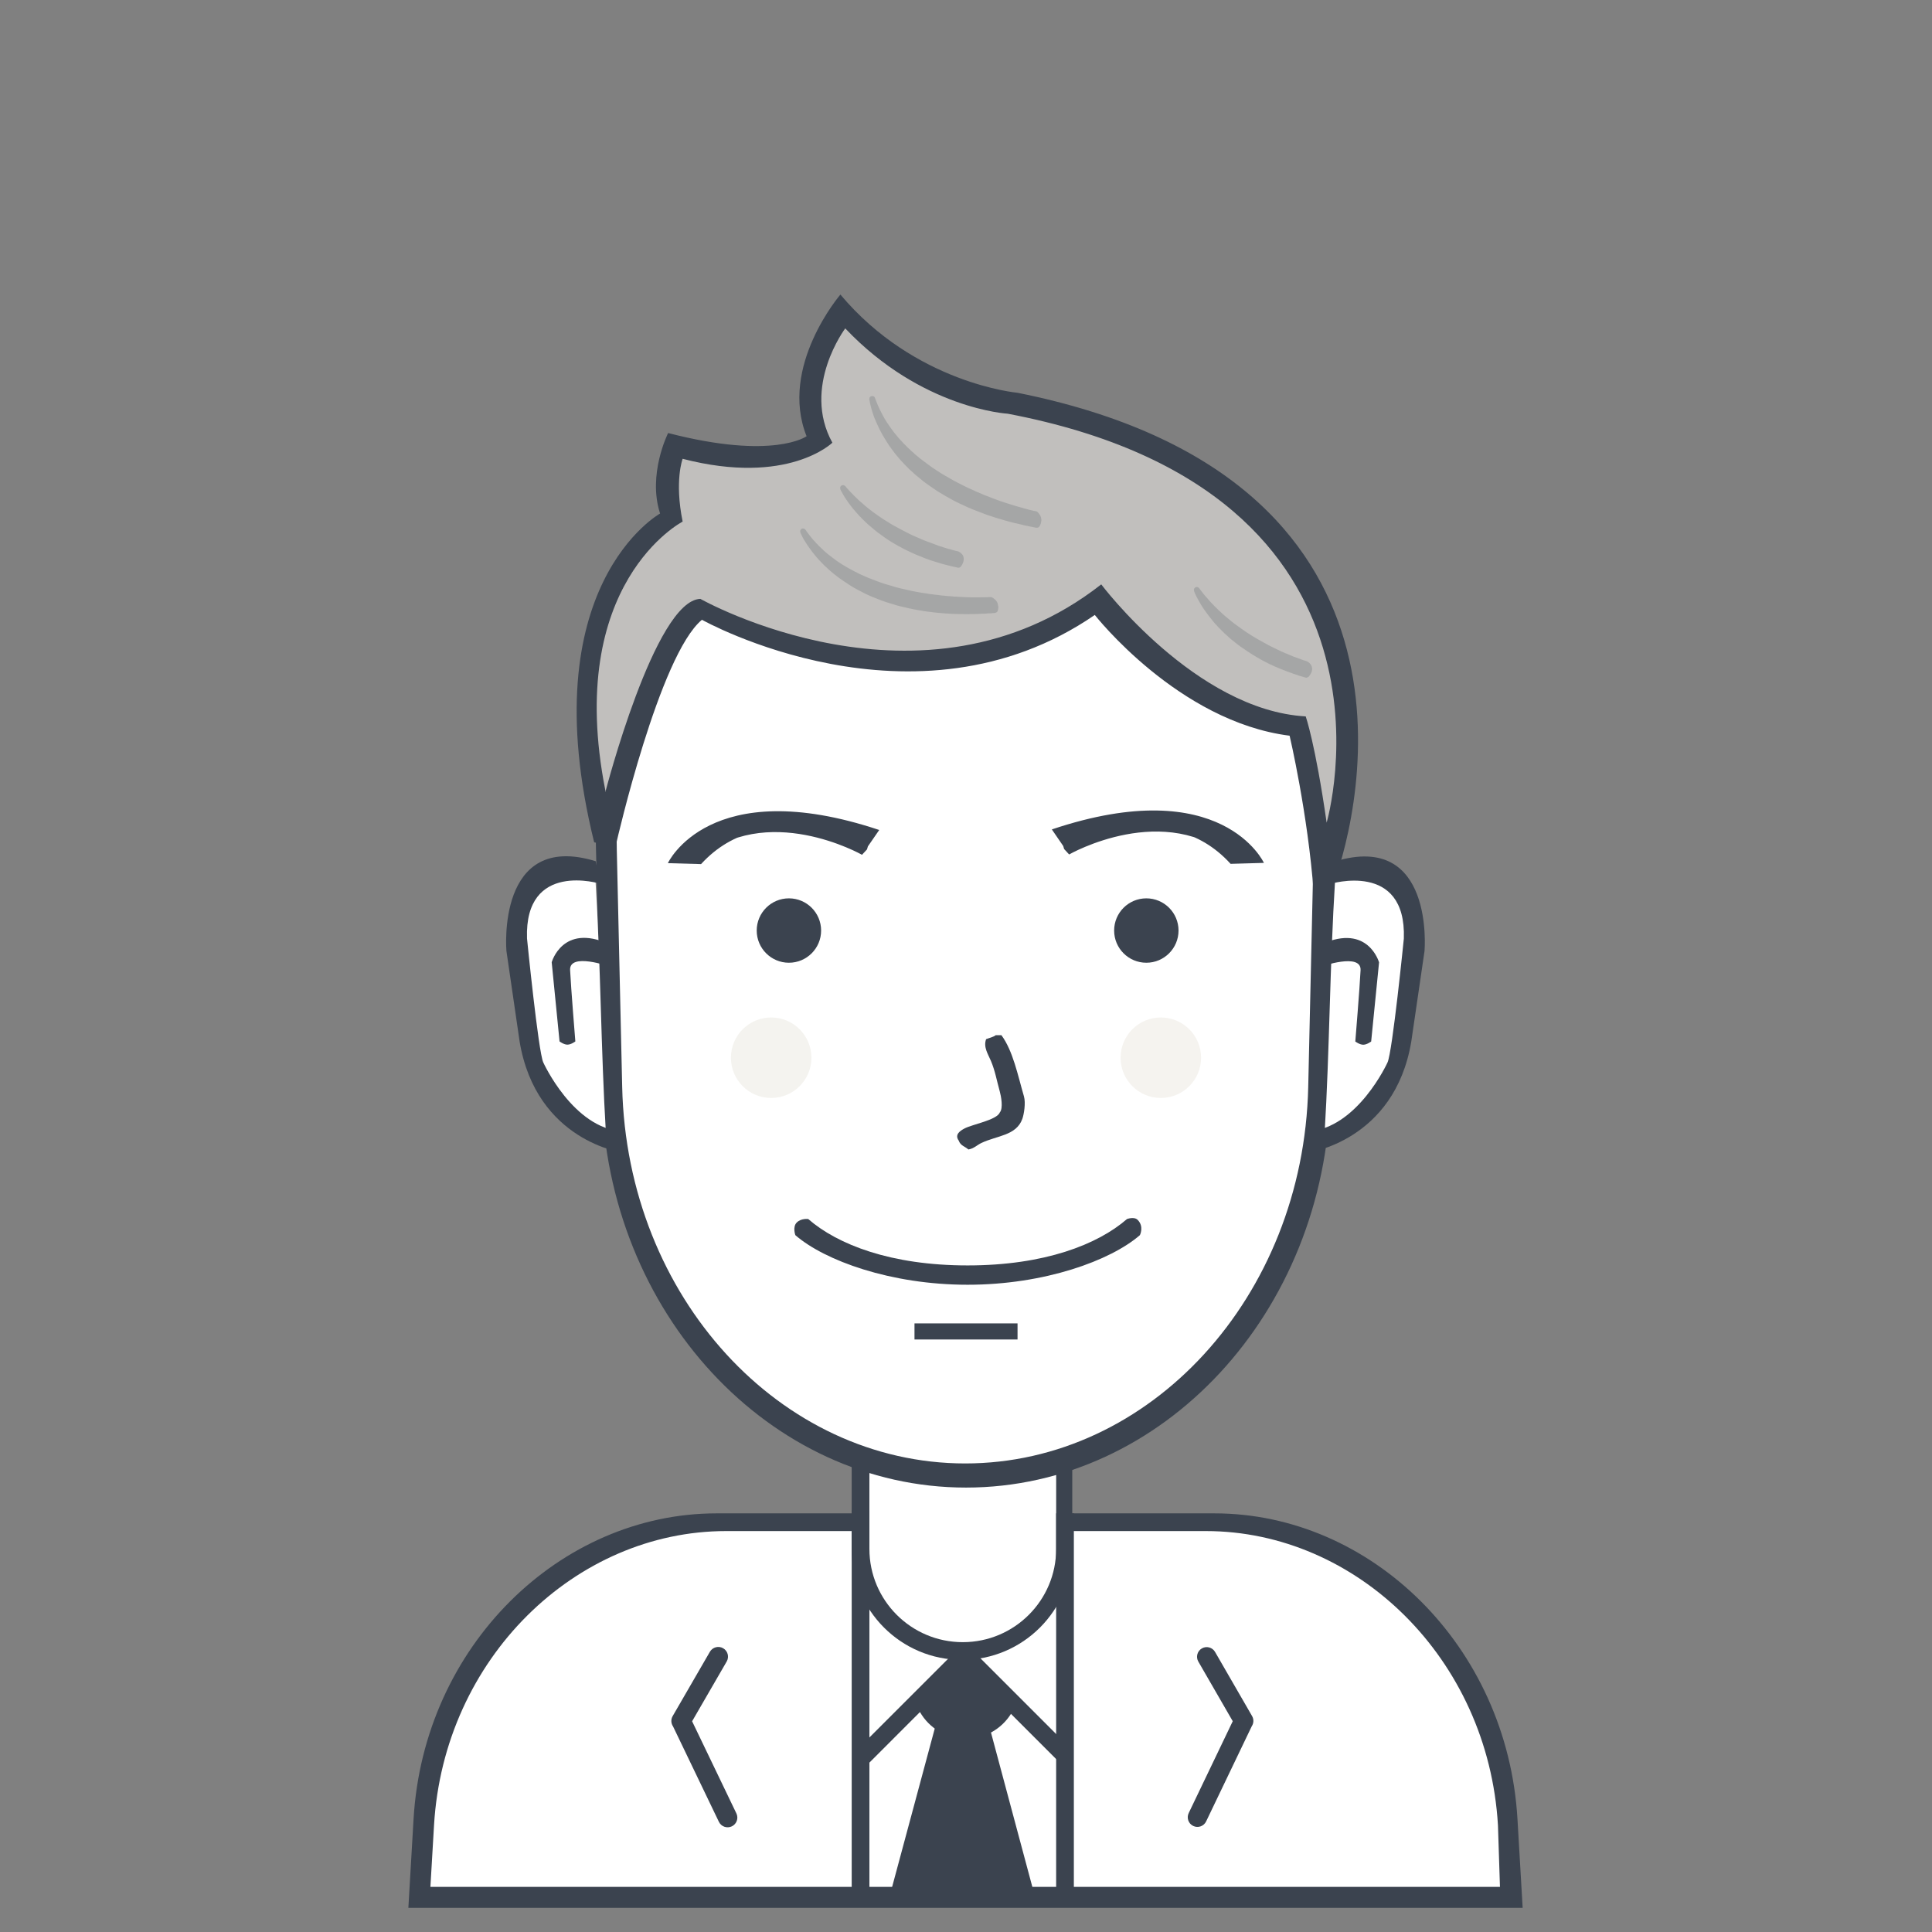
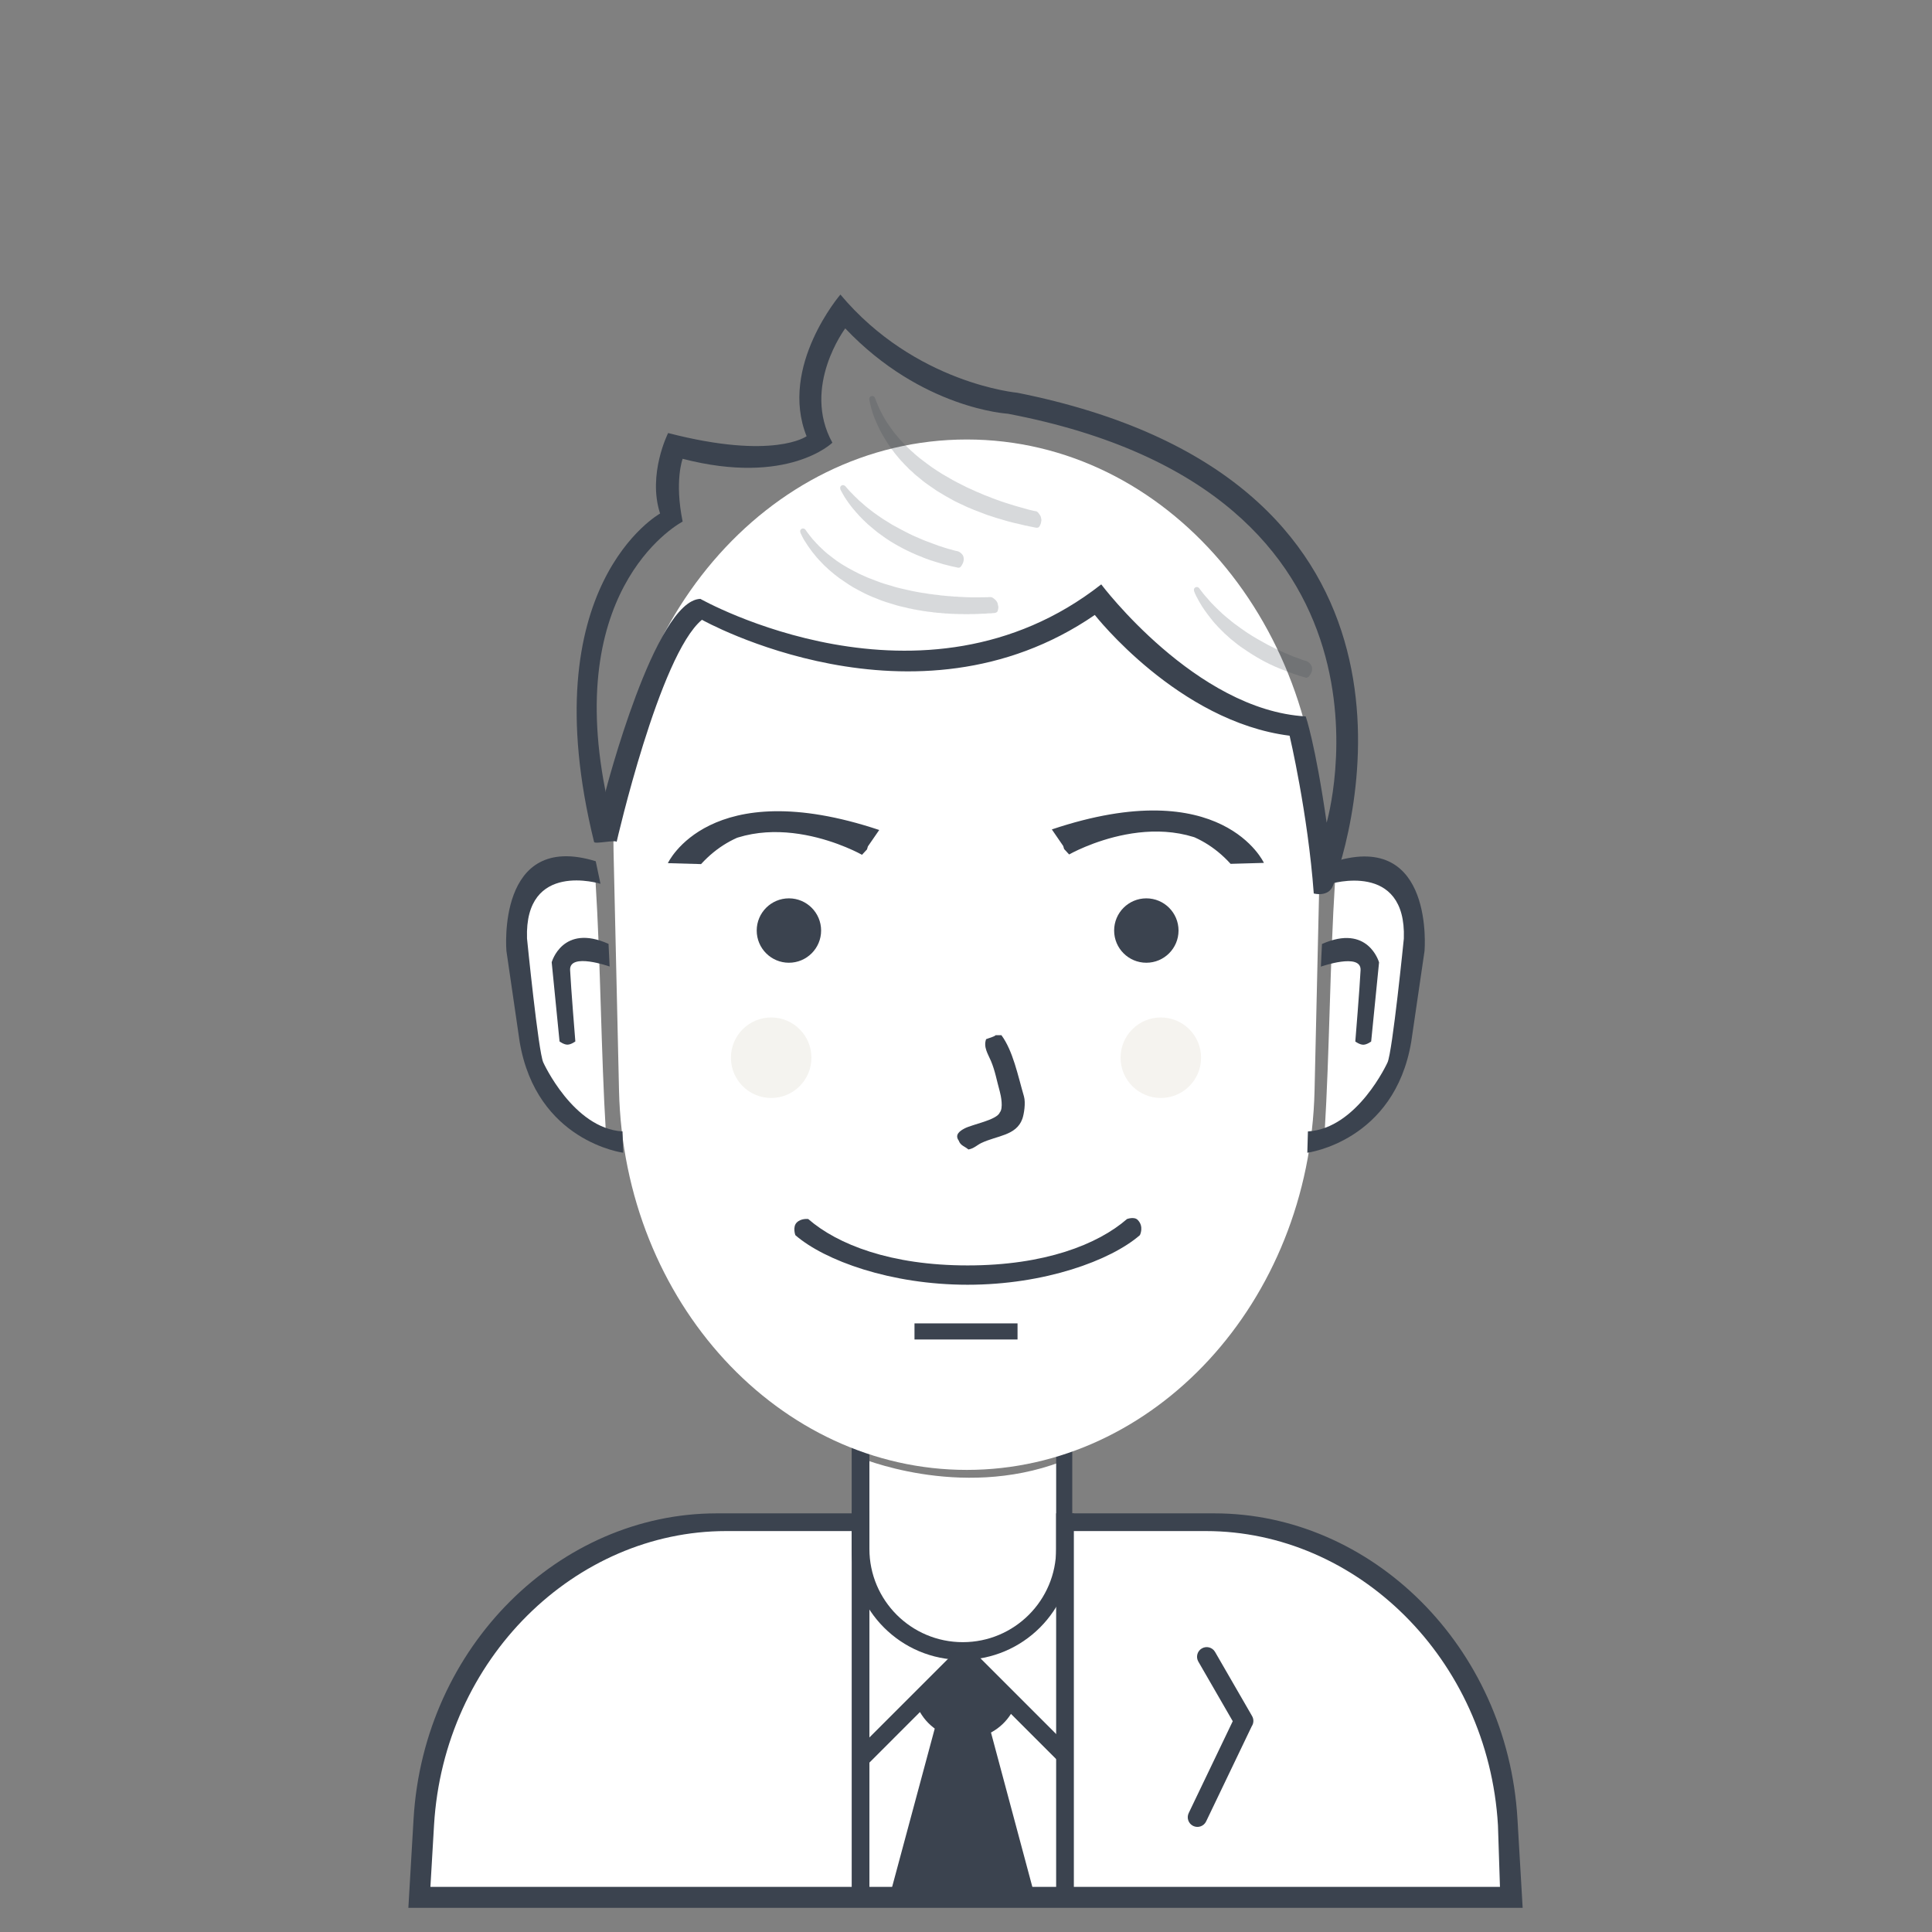
<svg xmlns="http://www.w3.org/2000/svg" version="1.1" viewBox="0 0 512 512">
  <rect x="0" y="0" width="512" height="512" fill="#808080" stroke="none" />
  <path d="m111 504s-10.302-90.311 78.44-100.39h37.973v-17.493s26.712 11.473 53.76 1.28l0.853 16.213h44.373s77.273 7.714 72.6 100.39h-288z" fill="#fff" />
  <path d="m398.26 505.59h-284.52-5.518l1.377-23.53c2.689-45.942 38.887-81.004 80.31-81.004h37.498v4.693h-34.984c-39.923 0-74.81 33.748-77.402 77.97l-0.957 16.323h283.44l-0.53-16.323c-2.592-44.222-37.479-77.97-77.402-77.97h-35.418v-4.693h37.679c41.423 0 77.621 35.061 80.31 81.004l1.377 23.53h-5.265z" fill="#3b434f" />
  <path d="m230.4 384.15v26.315c0 13.655 11.079 24.725 24.747 24.725 13.667 0 24.747-11.07 24.747-24.725v-25.772c1.436-0.437 2.859-0.912 4.267-1.425v27.376c0 16.149-13.085 29.24-29.227 29.24s-29.227-13.091-29.227-29.24v-28.187c1.546 0.611 3.111 1.173 4.693 1.692z" fill="#3b434f" />
  <path d="m331.72 457.49-12.085 25.207c-0.611 1.275-2.14 1.813-3.415 1.202-1.275-0.611-1.813-2.14-1.202-3.415l11.672-24.345-9.12-15.797c-0.707-1.224-0.287-2.79 0.937-3.497 1.224-0.707 2.79-0.287 3.497 0.937l9.813 16.997c0.506 0.876 0.432 1.925-0.097 2.711z" fill="#3b434f" />
-   <path d="m178.36 457.51 12.15 25.285c0.615 1.279 2.152 1.819 3.433 1.205 1.282-0.613 1.823-2.147 1.208-3.426l-11.735-24.42 9.169-15.845c0.711-1.228 0.289-2.799-0.942-3.508-1.231-0.709-2.805-0.288-3.516 0.94l-9.866 17.05c-0.508 0.879-0.435 1.931 0.098 2.719z" fill="#3b434f" />
  <path d="m225.71 400.2h4.693v103.68h-4.693v-103.68z" fill="#3b434f" />
  <path d="m279.89 401.05h4.693v103.68h-4.693v-103.68z" fill="#3b434f" />
  <path d="m243 451 12-13 13 13-7 7 11 45h-34l12-45-7-7z" fill="#3b434f" />
  <path d="m269.7 503.69-12.094-45.135 2.515-0.754 1.667-1.772 12.791 47.737s-4.879-0.076-4.879-0.076zm-34.114-0.533 12.626-46.909 0.816 0.699 2.56 1.707s0.844 0.084 0.844 0.084l-11.976 44.495s-4.869-0.076-4.869-0.076z" fill="#3b434f" fill-rule="evenodd" />
  <path d="m284.15 463.79-3.319 3.319-12.913-12.913c-2.492 3.958-6.891 6.593-11.914 6.593-5.225 0-9.776-2.853-12.205-7.08l-13.48 13.48-3.328-3.328 26.539-26.539 2.076-1.924 2.076 1.924 26.468 26.468zm-37.74-12.691c1.702 3.464 5.261 5.85 9.381 5.85 4.028 0 7.514-2.283 9.259-5.622l-9.434-9.434-9.206 9.206z" fill="#3b434f" fill-rule="evenodd" />
  <path d="m256.21 116.47c53.078 0 94.972 49.601 93.61 109.2 0 0-1.448 63.341-1.448 63.341-1.283 56.146-42.531 100.53-92.162 100.53-49.631 0-90.879-44.381-92.162-100.53 0 0-1.448-63.341-1.448-63.341-1.362-59.597 40.532-109.2 93.61-109.2z" fill="#fff" />
-   <path d="m354.09 223.7-1.517 65.914c-1.345 58.427-44.566 104.61-96.571 104.61-52.005 0-95.226-46.184-96.571-104.61l-1.517-65.914c-1.427-62.018 42.471-113.63 98.088-113.63s99.515 51.616 98.088 113.63zm-98.301-106.81c-52.352 0-93.674 49.214-92.33 108.35 0 0 1.428 62.846 1.428 62.846 1.266 55.708 41.95 99.742 90.902 99.742 48.952 0 89.637-44.034 90.902-99.742l1.428-62.846c1.344-59.131-39.978-108.35-92.33-108.35z" fill="#3b434f" fill-rule="evenodd" />
-   <path d="m302.08 327.33c-7.755 6.734-25.272 13.141-45.653 13.141-20.381 0-37.898-6.407-45.653-13.141 0 0-0.793-2.183 0.371-3.347 1.186-1.186 3.043-0.928 3.043-0.928 7.747 6.738 21.851 12.296 42.24 12.296 20.389 0 34.493-5.557 42.24-12.296 0 0 1.895-0.704 2.816 0.217 1.773 1.773 0.598 4.059 0.598 4.059z" fill="#3b434f" />
+   <path d="m302.08 327.33c-7.755 6.734-25.272 13.141-45.653 13.141-20.381 0-37.898-6.407-45.653-13.141 0 0-0.793-2.183 0.371-3.347 1.186-1.186 3.043-0.928 3.043-0.928 7.747 6.738 21.851 12.296 42.24 12.296 20.389 0 34.493-5.557 42.24-12.296 0 0 1.895-0.704 2.816 0.217 1.773 1.773 0.598 4.059 0.598 4.059" fill="#3b434f" />
  <path d="m242.35 350.71h27.307v4.267h-27.307v-4.267z" fill="#3b434f" />
  <path d="m157.81 233.31c-0.012 6.71e-4 -1.048-0.827-3.004-1.442-0.978-0.307-2.193-0.56-3.578-0.622-0.346-0.016-0.702-0.019-1.066-0.009-0.364 0.01-0.737 0.035-1.115 0.075-0.757 0.081-1.539 0.226-2.326 0.453-3.151 0.906-6.366 3.107-8.254 7.652-0.948 2.272-1.573 5.131-1.738 8.707-0.041 0.894-0.054 1.833-0.036 2.819 0.018 0.986 0.067 2.019 0.149 3.1 0.163 2.163 0.459 4.523 0.898 7.094-0.01-0.003-0.41 7.77 2.369 16.701 2.612 8.732 8.885 19.458 20.467 22.524-1.332-22.179-1.373-44.775-2.766-67.051z" fill="#fff" />
  <path d="m159.13 234.21s-20.176-6.252-19.466 14.491c0 0 3.004 30.077 4.308 32.849 0 0 7.924 17.512 21.001 18.288 12.781 0.759 0 0 0 0s0.159 5.644 0.159 5.644-22.985-2.947-27.424-29.435l-3.504-24.063s-2.721-31.845 23.669-23.748c25.709 7.888 0 0 0 0l1.257 5.973" fill="#3b434f" />
  <path d="m152.47 275.99s-1.129 0.853-2.099 0.853-2.085-0.853-2.085-0.853l-2.082-20.983s2.873-10.333 15.064-4.872c0 0 0.288 6 0.288 6s-10.696-3.793-10.474 0.93c0.213 4.546 1.389 18.925 1.389 18.925z" fill="#3b434f" />
  <path d="m353.81 233.36c0.012 6.71e-4 1.052-0.826 3.017-1.441 0.982-0.307 2.202-0.56 3.593-0.622 0.347-0.016 0.705-0.019 1.071-0.009 0.366 0.01 0.74 0.035 1.12 0.075 0.761 0.081 1.546 0.226 2.337 0.452 3.165 0.905 6.394 3.105 8.29 7.647 0.952 2.271 1.58 5.127 1.746 8.701 0.042 0.893 0.054 1.832 0.036 2.817-0.018 0.985-0.067 2.017-0.15 3.098-0.164 2.162-0.461 4.52-0.902 7.09 0.01-0.003 0.412 7.765-2.379 16.69-2.624 8.726-8.924 19.445-20.557 22.508 1.338-22.164 1.379-44.744 2.778-67.006z" fill="#fff" />
  <path d="m352.48 234.26s20.265-6.247 19.552 14.481c0 0-3.017 30.057-4.327 32.827 0 0-7.958 17.5-21.093 18.276-12.837 0.758 0 0 0 0s-0.159 5.641-0.159 5.641 23.085-2.945 27.544-29.415l3.519-24.046s2.732-31.823-23.773-23.732c-25.822 7.883 0 0 0 0l-1.262 5.968" fill="#3b434f" />
  <path d="m359.17 276.01s1.134 0.853 2.108 0.853 2.095-0.853 2.095-0.853 2.091-20.969 2.091-20.969-2.885-10.326-15.13-4.869c0 0-0.289 5.996-0.289 5.996s10.742-3.791 10.52 0.93c-0.214 4.543-1.395 18.913-1.395 18.913z" fill="#3b434f" />
  <path d="m283.33 226.44s25.545-14.605 43.793 1.486c0 0 4.827 0.748 4.827 0.748s-6.183-22.497-51.2-7.869l1.253 4.194m1 0s25.987-14.926 43.12 3.927l8.827-0.252s-11.009-24.032-56.2-8.869c0 0 4.253 6.194 4.253 6.194" fill="#3b434f" />
  <path d="m228.44 226.53s-25.459-14.476-43.647 1.473c0 0-4.811 0.742-4.811 0.742s6.162-22.298 51.029-7.799l-1.249 4.157m-0.997 0s-25.901-14.794-42.976 3.892l-8.797-0.25s10.972-23.819 56.012-8.79c0 0-4.239 6.139-4.239 6.139" fill="#3b434f" />
-   <path d="m350.59 233.8s39.387-103.34-81.898-126.89c0 0-25.387-1.375-45.215-25.007 0 0-14.165 19.418-5.972 34.269 0 0-10.426 9.095-38.39 1.852 0 0-4.232 9.04-0.853 19.45 0 0-35.173 15.209-18.411 83.239 0.161 0.652 0.326 1.308 0.496 1.969 0 0 15.049-60.161 25.593-61.128 0 0 56.814 32.616 104.93-2.779 0 0 23.758 31.698 52.893 33.342 0 0 5.27 20.441 6.825 41.678z" fill="#c1bfbd" />
  <path d="m353.28 234.65c-1.184 3.212-5.12 2.133-5.12 2.133-1.555-21.237-6.4-41.813-6.4-41.813-29.518-3.719-51.627-32-51.627-32-47.834 32.875-104.11 1.28-104.11 1.28-11.298 9.367-22.613 58.88-22.613 58.88-0.17-0.661-5.813 0.652-5.973 0-16.762-68.03 17.493-87.04 17.493-87.04-3.379-10.41 2.133-21.333 2.133-21.333 27.964 7.243 36.693 0.853 36.693 0.853-7.393-18.518 8.96-37.547 8.96-37.547 19.828 23.632 46.933 26.027 46.933 26.027 111.55 22.354 91.535 109.1 83.627 130.56zm-86.187-125.01s-22.83-1.242-43.093-22.613c0 0-11.607 15.443-3.413 30.293 0 0-11.716 11.51-39.68 4.267 0 0-2.212 5.794 0 16.64 0 0-31.361 16.19-20.48 71.253 0.13 0.658-0.17-0.235 0 0.427 0 0 13.118-50.808 25.173-51.2 0 0 58.862 33.324 106.24-3.84 0 0 25.052 33.342 54.187 34.987 0 0 2.527 7.146 5.547 28.16 0 0 25.551-87.406-84.48-108.37z" fill="#3b434f" fill-rule="evenodd" />
  <path d="m231.09 104.95c0.782 0.015 0.781 0.547 1.009 1.102 0.341 0.827 0.646 1.669 1.041 2.455 0.598 1.192 1.212 2.374 1.924 3.462 0.598 0.915 1.248 1.79 1.892 2.66 0.372 0.502 0.822 0.948 1.198 1.448 0.15 0.2 0.351 0.364 0.505 0.567 0.053 0.047 0.105 0.094 0.158 0.142 0.193 0.255 0.438 0.454 0.631 0.708 0.21 0.205 0.42 0.409 0.631 0.614 0.328 0.328 0.636 0.695 1.009 0.976 0.079 0.084 0.158 0.168 0.237 0.252 0.296 0.224 0.538 0.5 0.836 0.724 0.047 0.052 0.095 0.105 0.142 0.157 0.43 0.323 0.802 0.719 1.23 1.039 0.694 0.52 1.351 1.071 2.066 1.574 0.474 0.333 0.942 0.703 1.419 1.039 0.849 0.597 1.747 1.131 2.617 1.7 0.53 0.346 1.098 0.61 1.64 0.944 1.534 0.946 3.212 1.754 4.856 2.581 0.531 0.267 1.06 0.484 1.608 0.724 0.35 0.153 0.729 0.334 1.072 0.504 0.19 0.094 0.374 0.136 0.568 0.22 0.42 0.183 0.874 0.379 1.293 0.567 0.388 0.174 0.766 0.288 1.167 0.441 0.432 0.165 0.889 0.371 1.325 0.535 0.757 0.286 1.522 0.537 2.271 0.818 0.777 0.292 1.556 0.487 2.349 0.755 1.538 0.52 3.176 0.904 4.778 1.385 0.479 0.144 0.979 0.213 1.451 0.346 0.235 0.067 0.54 0.054 0.741 0.157 0.082 0.042 0.175 0.131 0.252 0.189 0.125 0.094 0.222 0.251 0.315 0.378 0.149 0.204 0.308 0.405 0.426 0.645 0.122 0.249 0.156 0.596 0.221 0.881 0.052 0.229-0.02 0.516-0.063 0.677-0.036 0.135-0.024 0.228-0.063 0.362-0.102 0.348-0.257 0.686-0.457 0.944-0.207 0.267-0.717 0.274-1.104 0.173-0.676-0.177-1.419-0.252-2.081-0.441-0.142-0.04-0.254-0.023-0.394-0.063-0.768-0.222-1.608-0.349-2.365-0.567-0.173-0.05-0.319-0.043-0.489-0.094-0.598-0.182-1.221-0.286-1.829-0.472-1.525-0.468-3.087-0.856-4.541-1.385-0.34-0.124-0.656-0.188-0.993-0.315-2.387-0.9-4.757-1.768-6.938-2.864-0.574-0.289-1.143-0.517-1.703-0.818-1.588-0.856-3.133-1.742-4.636-2.675-0.197-0.123-0.39-0.28-0.583-0.409-0.873-0.581-1.711-1.173-2.554-1.778-0.851-0.611-1.609-1.342-2.444-1.967-0.176-0.132-0.325-0.305-0.505-0.441-0.053-0.058-0.105-0.115-0.158-0.173-0.195-0.147-0.346-0.344-0.536-0.488-0.457-0.345-0.843-0.794-1.246-1.196-0.38-0.379-0.793-0.75-1.119-1.18-0.074-0.068-0.147-0.136-0.221-0.205-0.212-0.28-0.485-0.51-0.694-0.787-0.364-0.483-0.792-0.917-1.151-1.401-0.447-0.602-0.908-1.197-1.34-1.81-0.433-0.614-0.809-1.247-1.214-1.889-1.097-1.738-1.99-3.633-2.822-5.65-0.302-0.732-0.506-1.513-0.757-2.282-0.173-0.53-0.257-1.1-0.41-1.637-0.04-0.14-0.025-0.251-0.063-0.393-0.081-0.307-0.173-0.689-0.063-1.007 0.049-0.142 0.252-0.344 0.394-0.393 0.099-0.034 0.196-0.008 0.268-0.063zm-7.742 23.608c0.561 0.003 0.812 0.416 1.056 0.74 0.254 0.336 0.595 0.606 0.851 0.944 0.21 0.21 0.42 0.42 0.631 0.63 0.143 0.189 0.323 0.338 0.489 0.504 0.171 0.171 0.325 0.356 0.52 0.504 0.189 0.189 0.378 0.378 0.568 0.567 0.194 0.147 0.345 0.344 0.536 0.488 0.59 0.446 1.094 1.006 1.687 1.448 0.628 0.469 1.219 0.996 1.861 1.448 0.84 0.592 1.678 1.193 2.538 1.763 0.44 0.291 0.891 0.536 1.34 0.818 0.344 0.216 0.7 0.464 1.056 0.661 1.478 0.818 2.975 1.621 4.51 2.392 1.215 0.611 2.498 1.106 3.753 1.668 0.387 0.173 0.767 0.289 1.167 0.441 0.903 0.343 1.854 0.692 2.775 1.039 0.871 0.327 1.797 0.551 2.68 0.85 0.144 0.049 0.267 0.043 0.41 0.094 0.457 0.164 0.975 0.266 1.451 0.409 0.239 0.072 0.477 0.071 0.71 0.157 0.51 0.19 1.154 0.764 1.34 1.275 0.323 0.885-0.034 1.893-0.441 2.471-0.123 0.175-0.304 0.461-0.52 0.535-0.34 0.117-0.698-0.005-1.009-0.094-0.402-0.115-0.787-0.132-1.183-0.252-0.73-0.221-1.49-0.341-2.223-0.567-1.535-0.471-3.066-0.895-4.525-1.448-3.379-1.28-6.497-2.782-9.366-4.564-1.191-0.74-2.319-1.574-3.437-2.392-0.398-0.291-0.758-0.65-1.151-0.944-0.538-0.403-0.996-0.888-1.529-1.291-0.058-0.063-0.116-0.126-0.173-0.189-0.109-0.097-0.228-0.181-0.331-0.283-0.084-0.089-0.168-0.178-0.252-0.268-0.201-0.152-0.36-0.343-0.536-0.519-0.171-0.171-0.357-0.324-0.505-0.519-0.116-0.11-0.231-0.22-0.347-0.331-0.387-0.51-0.876-0.931-1.261-1.448-0.091-0.122-0.224-0.225-0.315-0.346-0.371-0.493-0.779-0.96-1.135-1.464-0.405-0.573-0.826-1.15-1.198-1.747-0.147-0.235-0.259-0.475-0.41-0.708-0.166-0.255-0.291-0.524-0.441-0.803-0.089-0.165-0.22-0.349-0.284-0.535-0.065-0.189-0.085-0.554 0.016-0.724 0.069-0.116 0.231-0.298 0.363-0.346 0.098-0.036 0.196-0.008 0.268-0.063zm-10.596 11.489c0.633 0.008 0.793 0.475 1.056 0.85 0.425 0.604 0.914 1.16 1.356 1.747 0.353 0.468 0.813 0.854 1.167 1.322 0.137 0.131 0.273 0.262 0.41 0.393 0.196 0.259 0.497 0.56 0.757 0.755 0.053 0.058 0.105 0.115 0.158 0.173 0.129 0.129 0.263 0.251 0.41 0.362 0.068 0.073 0.137 0.147 0.205 0.22 0.35 0.264 0.644 0.606 0.993 0.866 0.836 0.622 1.632 1.3 2.491 1.904 1.862 1.309 3.914 2.402 6.023 3.462 0.689 0.347 1.423 0.604 2.113 0.944 0.294 0.145 0.596 0.218 0.899 0.346 0.827 0.35 1.714 0.655 2.57 0.976 1.185 0.444 2.442 0.722 3.658 1.133 0.426 0.144 0.881 0.209 1.293 0.346 0.367 0.122 0.742 0.142 1.119 0.252 0.747 0.217 1.579 0.337 2.349 0.535 0.444 0.114 0.895 0.141 1.325 0.252 0.48 0.123 0.982 0.137 1.451 0.252 0.105 0.01 0.21 0.021 0.315 0.031 0.481 0.122 1.04 0.136 1.529 0.252 0.209 0.05 0.389 0.014 0.599 0.063 0.683 0.159 1.464 0.127 2.16 0.283 0.199 0.045 0.406 0.023 0.583 0.063h0.189c0.24 0.053 0.546 0.041 0.788 0.094h0.205c0.397 0.088 0.877 0.038 1.277 0.126h0.268c0.51 0.111 1.123 0.014 1.64 0.126 0.2 0.005 0.399 0.01 0.599 0.016 0.113 0.024 0.293-0.013 0.426 0.016 0.352 0.076 0.805 0.009 1.167 0.063 0.214 0.032 0.472-0.025 0.662 0.016 0.168 0.036 0.388-0.016 0.536 0.016h1.23c0.97 0 1.918-0.027 2.854-0.031 0.443-0.002 0.926-0.099 1.293 0.031 0.207 0.074 0.399 0.256 0.568 0.378 0.379 0.275 0.735 0.667 0.915 1.133 0.055 0.142 0.05 0.267 0.095 0.425 0.071 0.252 0.174 0.65 0.095 0.992-0.052 0.222-0.079 0.491-0.158 0.708-0.121 0.334-0.443 0.432-0.82 0.519-0.137 0.005-0.273 0.01-0.41 0.016-0.582 0.127-1.291 0.015-1.876 0.142-0.113 0.024-0.27-0.004-0.363 0.016-0.221 0.005-0.442 0.01-0.662 0.016-0.214 0.046-0.484-0.021-0.725 0.031-0.202 0.043-0.449 0.031-0.678 0.031h-0.252c-0.195 0.042-0.468 0.031-0.678 0.031h-0.914c-0.284 0.061-0.679 0.016-0.993 0.016-0.26 0-0.589 0.034-0.82-0.016h-0.536c-0.373 3.1e-5 -0.741-6.1e-5 -1.088-0.031h-0.536c-0.306-0.067-0.706 0.003-1.009-0.063h-0.363c-0.222-0.048-0.522-0.015-0.741-0.063h-0.315c-0.169-0.037-0.415-0.026-0.583-0.063h-0.252c-0.584-0.129-1.257-0.061-1.829-0.189-0.158-0.01-0.315-0.021-0.473-0.031-0.742-0.169-1.564-0.143-2.286-0.315-0.197-0.047-0.358-0.016-0.552-0.063-0.672-0.164-1.412-0.209-2.066-0.378-0.108-0.028-0.176-0.003-0.284-0.031-0.309-0.081-0.672-0.134-0.978-0.22-0.142-0.04-0.252-0.022-0.394-0.063-1.063-0.306-2.17-0.466-3.217-0.787-1.854-0.568-3.728-1.077-5.408-1.826-0.381-0.17-0.76-0.268-1.135-0.441-0.664-0.305-1.349-0.584-2.002-0.913-1.023-0.515-2.023-1.057-3.012-1.605-0.695-0.386-1.364-0.858-2.018-1.291-0.537-0.355-1.055-0.703-1.577-1.07-0.513-0.361-0.992-0.775-1.498-1.149-0.514-0.38-0.955-0.858-1.466-1.243-0.194-0.146-0.358-0.389-0.552-0.535-0.477-0.36-0.872-0.839-1.293-1.259-1.795-1.792-3.32-3.851-4.683-6.075-0.315-0.513-0.544-1.049-0.82-1.605-0.126-0.254-0.258-0.596-0.126-0.944 0.042-0.111 0.267-0.336 0.378-0.378 0.091-0.034 0.199-0.011 0.268-0.063zm104.35 15.518c0.574 0.006 0.751 0.387 0.993 0.724 0.239 0.332 0.511 0.644 0.757 0.976 0.521 0.703 1.176 1.303 1.703 1.999 0.184 0.243 0.445 0.431 0.631 0.677 0.074 0.068 0.147 0.136 0.221 0.205 0.256 0.338 0.6 0.615 0.899 0.913 0.258 0.257 0.515 0.514 0.773 0.771 0.405 0.306 0.733 0.735 1.135 1.039 0.23 0.173 0.42 0.397 0.646 0.567 0.746 0.559 1.423 1.21 2.176 1.763 1.134 0.832 2.27 1.672 3.453 2.455 1.778 1.178 3.666 2.241 5.582 3.274 1.088 0.586 2.228 1.085 3.343 1.637 0.396 0.196 0.812 0.344 1.198 0.535 0.143 0.071 0.282 0.087 0.426 0.157 0.617 0.305 1.304 0.536 1.939 0.818 0.163 0.073 0.305 0.094 0.473 0.157 0.619 0.235 1.273 0.474 1.908 0.708 0.357 0.132 0.78 0.183 1.104 0.362 0.818 0.452 1.572 1.421 1.151 2.707-0.15 0.458-0.404 0.814-0.662 1.165-0.178 0.242-0.401 0.338-0.725 0.441-0.079 0.025-0.433-0.1-0.505-0.126-0.435-0.158-0.871-0.232-1.309-0.378-2.259-0.751-4.429-1.546-6.512-2.455-3.373-1.472-6.395-3.351-9.24-5.351-0.828-0.582-1.575-1.27-2.381-1.873-0.236-0.177-0.439-0.402-0.678-0.582-0.047-0.052-0.095-0.105-0.142-0.157-0.321-0.242-0.579-0.546-0.899-0.787-0.142-0.147-0.284-0.294-0.426-0.441-0.161-0.121-0.285-0.269-0.426-0.409-0.141-0.141-0.288-0.264-0.41-0.425-0.1-0.094-0.2-0.189-0.3-0.283-0.181-0.18-0.366-0.378-0.52-0.582-0.095-0.094-0.189-0.189-0.284-0.283-0.203-0.268-0.463-0.49-0.662-0.755-0.521-0.691-1.088-1.332-1.593-2.046-0.453-0.641-0.951-1.278-1.372-1.952-0.539-0.863-1.033-1.753-1.514-2.676-0.211-0.405-0.451-0.913-0.599-1.353-0.066-0.196-0.085-0.547 0.016-0.724 0.069-0.12 0.228-0.296 0.363-0.346 0.091-0.034 0.199-0.011 0.268-0.063z" fill="#3b434f" fill-rule="evenodd" opacity=".2" />
  <path d="m263.89 274.33h1.493c3.087 4.193 4.344 10.636 5.973 16.213 0.505 1.728 0.015 4.751-0.427 5.973-1.618 4.476-6.698 4.395-10.88 6.4-1.123 0.538-1.959 1.468-3.413 1.707-0.948-0.835-2.093-0.999-2.56-2.347-1.152-1.587 0.333-2.578 1.493-3.2 2.106-1.13 8.608-2.243 9.387-4.267 0.963-1.096 0.323-4.39 0-5.547-0.827-2.962-1.223-5.435-2.347-8.107-0.746-1.774-2.056-3.646-1.28-5.76 0.643-0.276 2.033-0.59 2.56-1.067z" fill="#3b434f" fill-rule="evenodd" />
  <path d="m209.07 238.07c4.713 0 8.533 3.821 8.533 8.533 0 4.713-3.821 8.533-8.533 8.533-4.713 0-8.533-3.821-8.533-8.533 0-4.713 3.821-8.533 8.533-8.533z" fill="#3b434f" />
  <path d="m303.79 238.07c4.713 0 8.533 3.821 8.533 8.533 0 4.713-3.821 8.533-8.533 8.533-4.713 0-8.533-3.821-8.533-8.533 0-4.713 3.821-8.533 8.533-8.533z" fill="#3b434f" />
  <path d="m307.63 269.64c5.891 0 10.667 4.776 10.667 10.667s-4.776 10.667-10.667 10.667c-5.891 0-10.667-4.776-10.667-10.667s4.776-10.667 10.667-10.667z" fill="#f5f3ef" />
  <path d="m204.37 269.64c5.891 0 10.667 4.776 10.667 10.667s-4.776 10.667-10.667 10.667c-5.891 0-10.667-4.776-10.667-10.667s4.776-10.667 10.667-10.667z" fill="#f4f3ef" />
</svg>